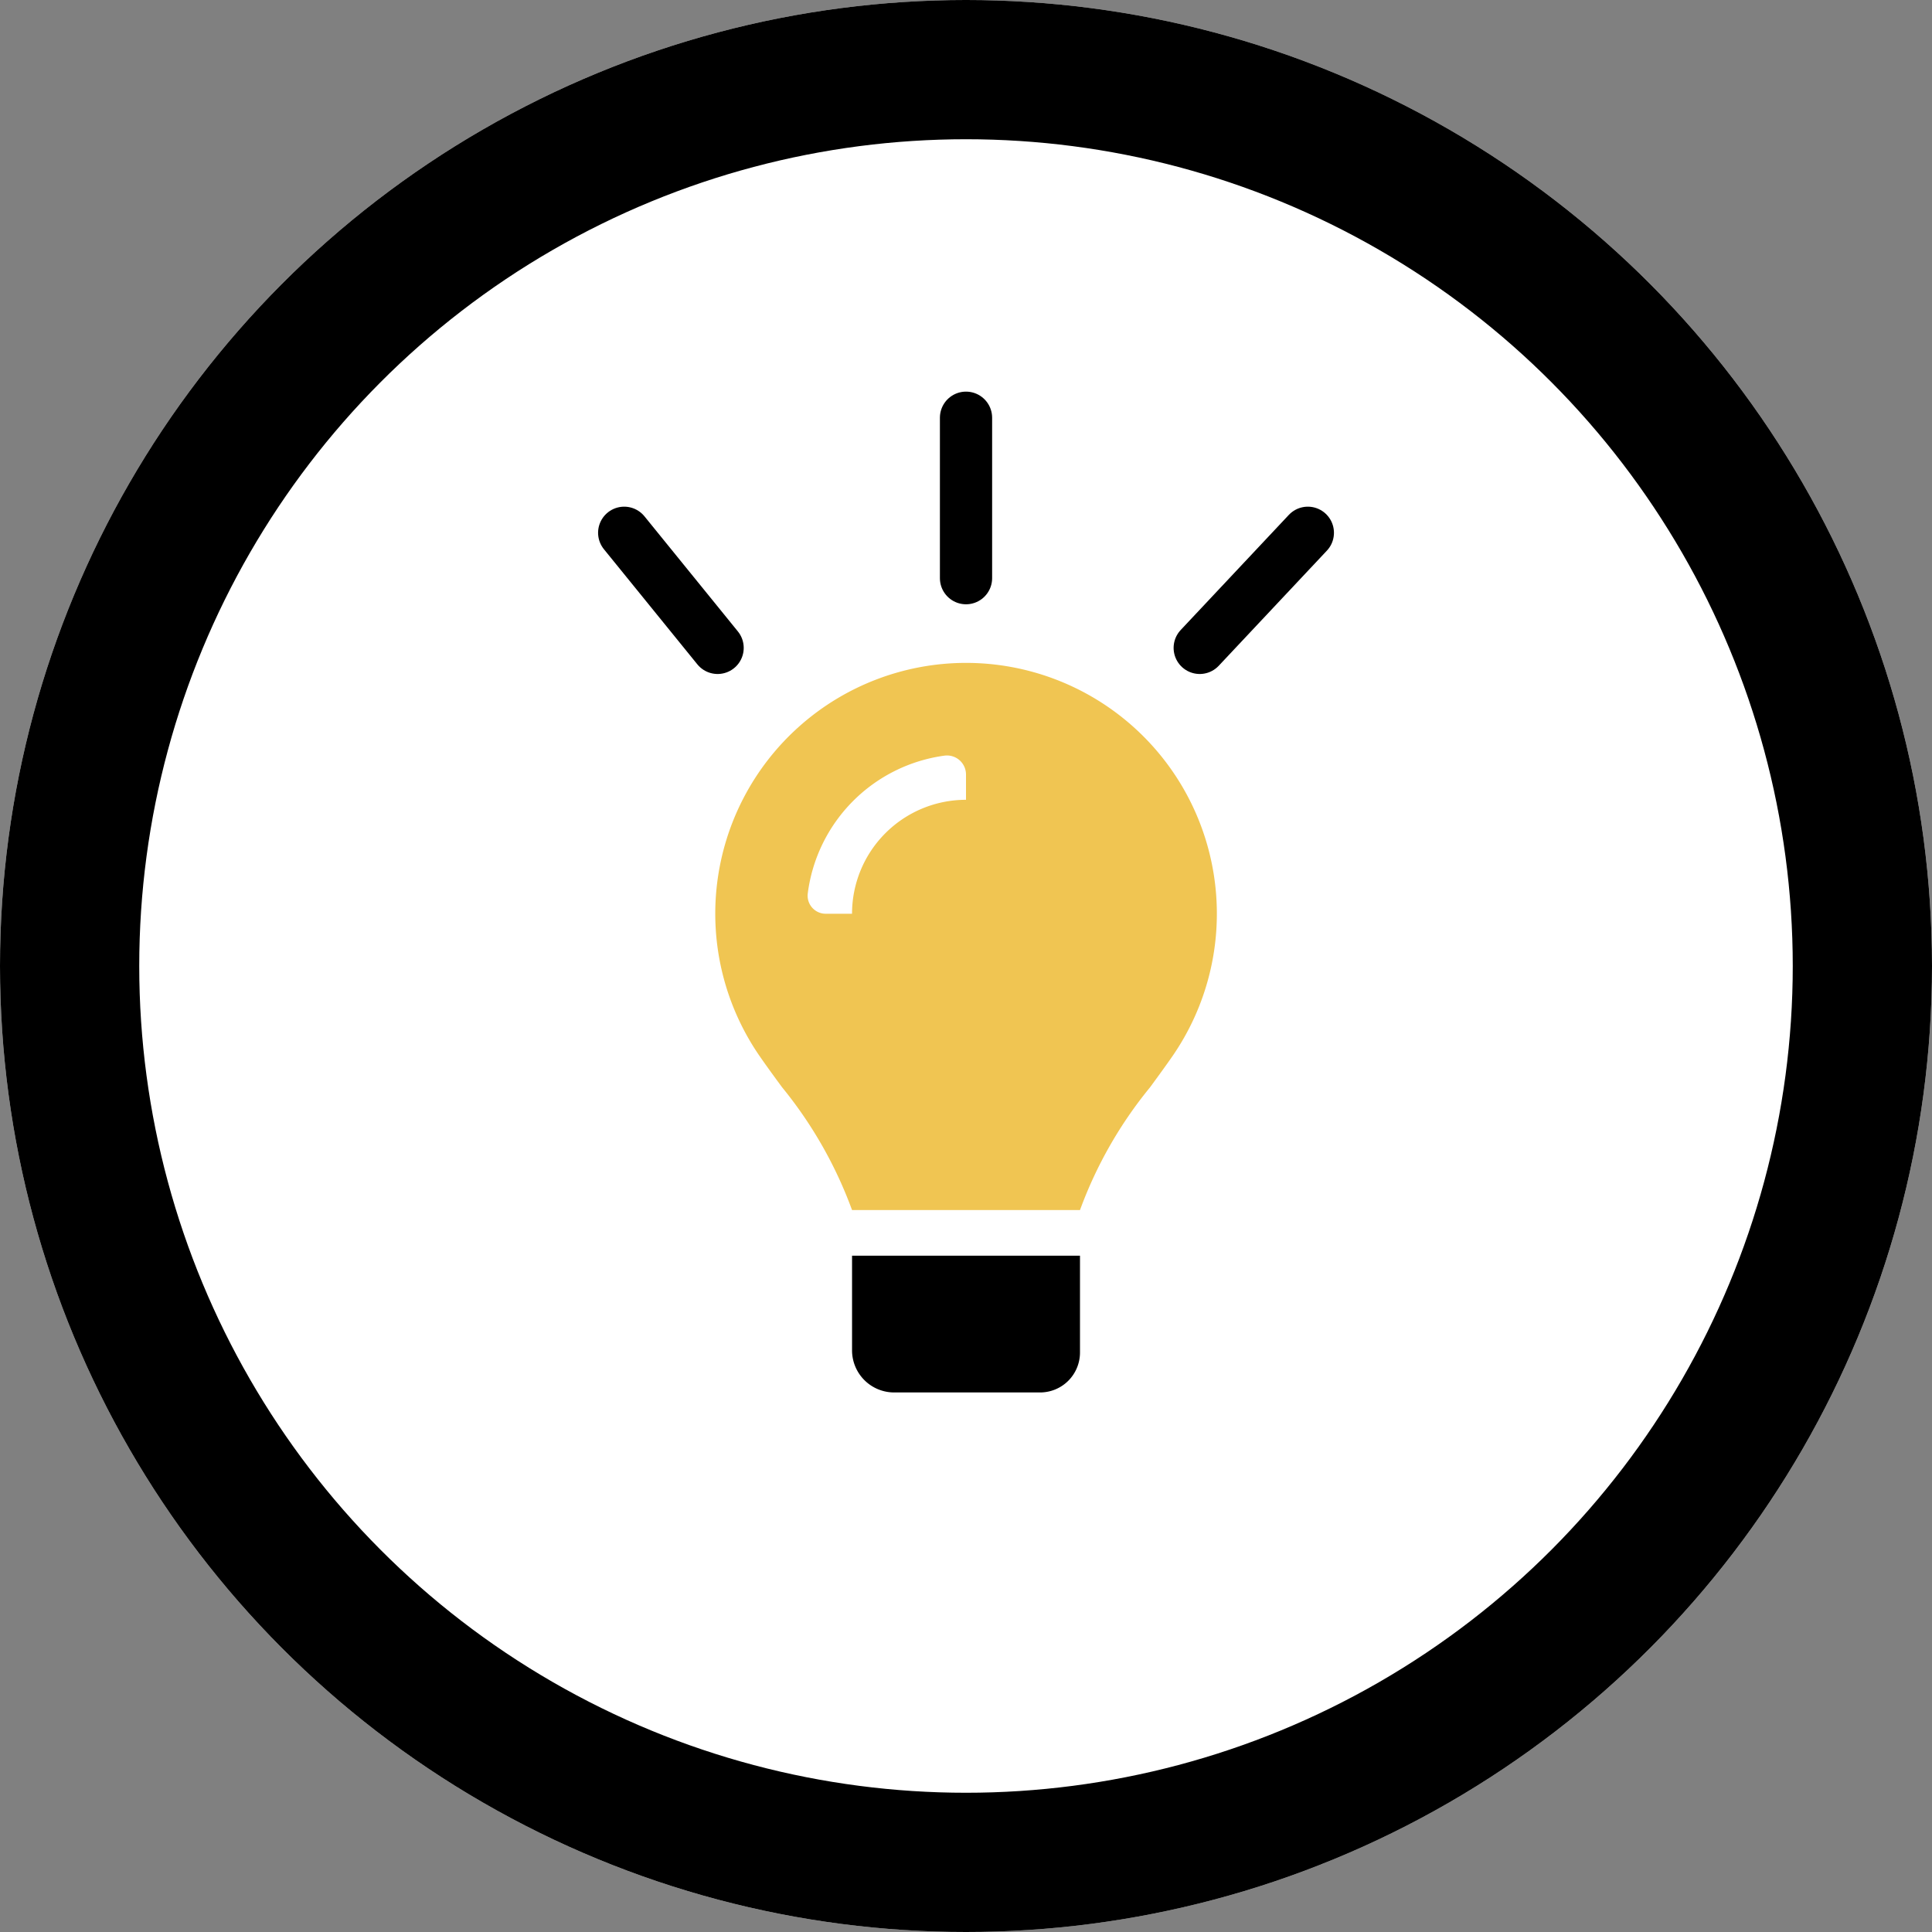
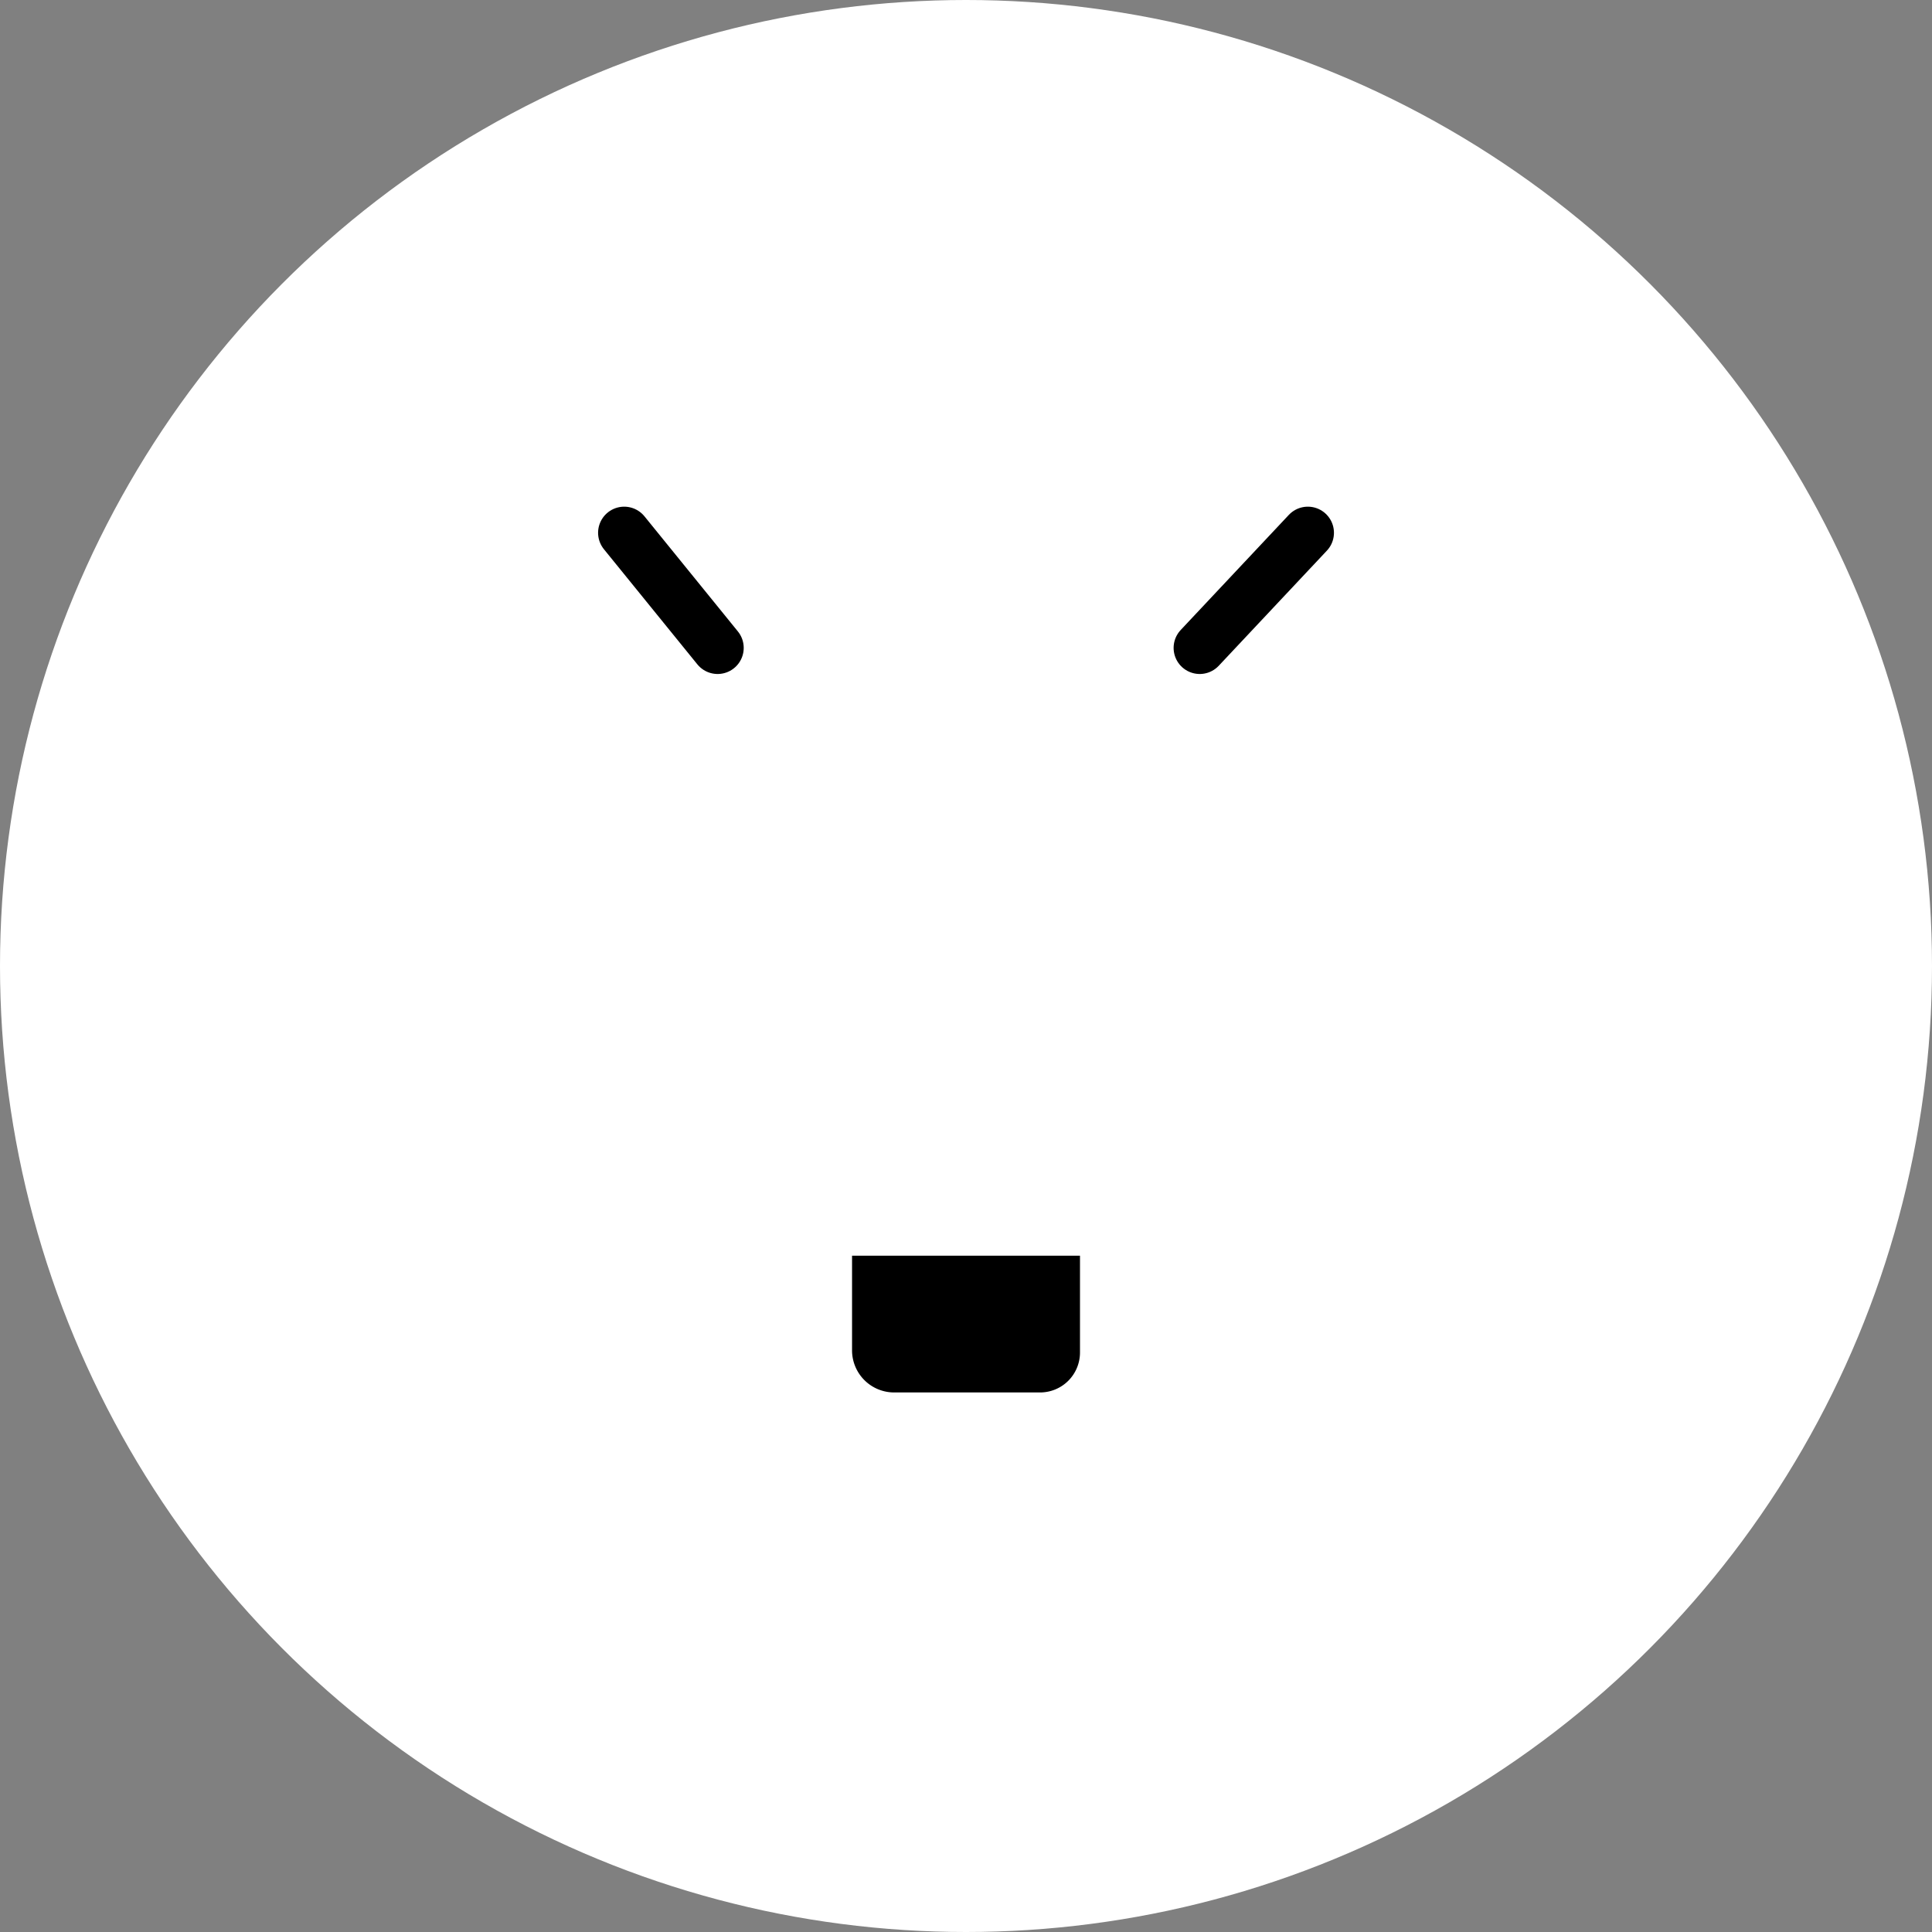
<svg xmlns="http://www.w3.org/2000/svg" width="111" height="111" viewBox="0 0 111 111">
  <rect x="0" y="0" width="111" height="111" fill="#808080" stroke="none" />
  <g id="Improve_collaboration" data-name="Improve collaboration" transform="translate(-161 -1183)">
    <g id="Ellipse_5" data-name="Ellipse 5" transform="translate(161 1183)" fill="#fff" stroke="#000" stroke-width="8">
      <circle cx="55.5" cy="55.5" r="55.5" stroke="none" />
-       <circle cx="55.5" cy="55.5" r="51.5" fill="none" />
    </g>
    <g id="Group_165" data-name="Group 165" transform="translate(195.479 1205.617)">
      <g id="Group_166" data-name="Group 166" transform="translate(1.383 1.383)">
-         <path id="Path_157" data-name="Path 157" d="M39.411,75.209a24.276,24.276,0,0,1,4.027-7.056c.426-.581.851-1.162,1.261-1.751a14.409,14.409,0,1,0-23.672-.008c.409.589.835,1.17,1.261,1.751a24.421,24.421,0,0,1,4.027,7.064Zm-13.1-17.025H24.8a1.039,1.039,0,0,1-1.029-1.171A9.166,9.166,0,0,1,31.626,49.1a1.094,1.094,0,0,1,1.236,1.086v1.451a6.548,6.548,0,0,0-6.548,6.548" transform="translate(-13.224 -29.686)" fill="#f0c552" />
-         <line id="Line_2" data-name="Line 2" y2="9.218" transform="translate(19.639)" fill="none" stroke="#000" stroke-linecap="round" stroke-width="3" />
        <line id="Line_3" data-name="Line 3" x2="5.367" y2="6.613" transform="translate(0 6.61)" fill="none" stroke="#000" stroke-linecap="round" stroke-width="3" />
        <line id="Line_4" data-name="Line 4" y1="6.613" x2="6.212" transform="translate(33.066 6.61)" fill="none" stroke="#000" stroke-linecap="round" stroke-width="3" />
        <path id="Path_158" data-name="Path 158" d="M40.916,141.1v5.437a2.42,2.42,0,0,0,2.42,2.42h8.382a2.294,2.294,0,0,0,2.294-2.294V141.1Z" transform="translate(-27.825 -92.956)" />
      </g>
    </g>
  </g>
</svg>